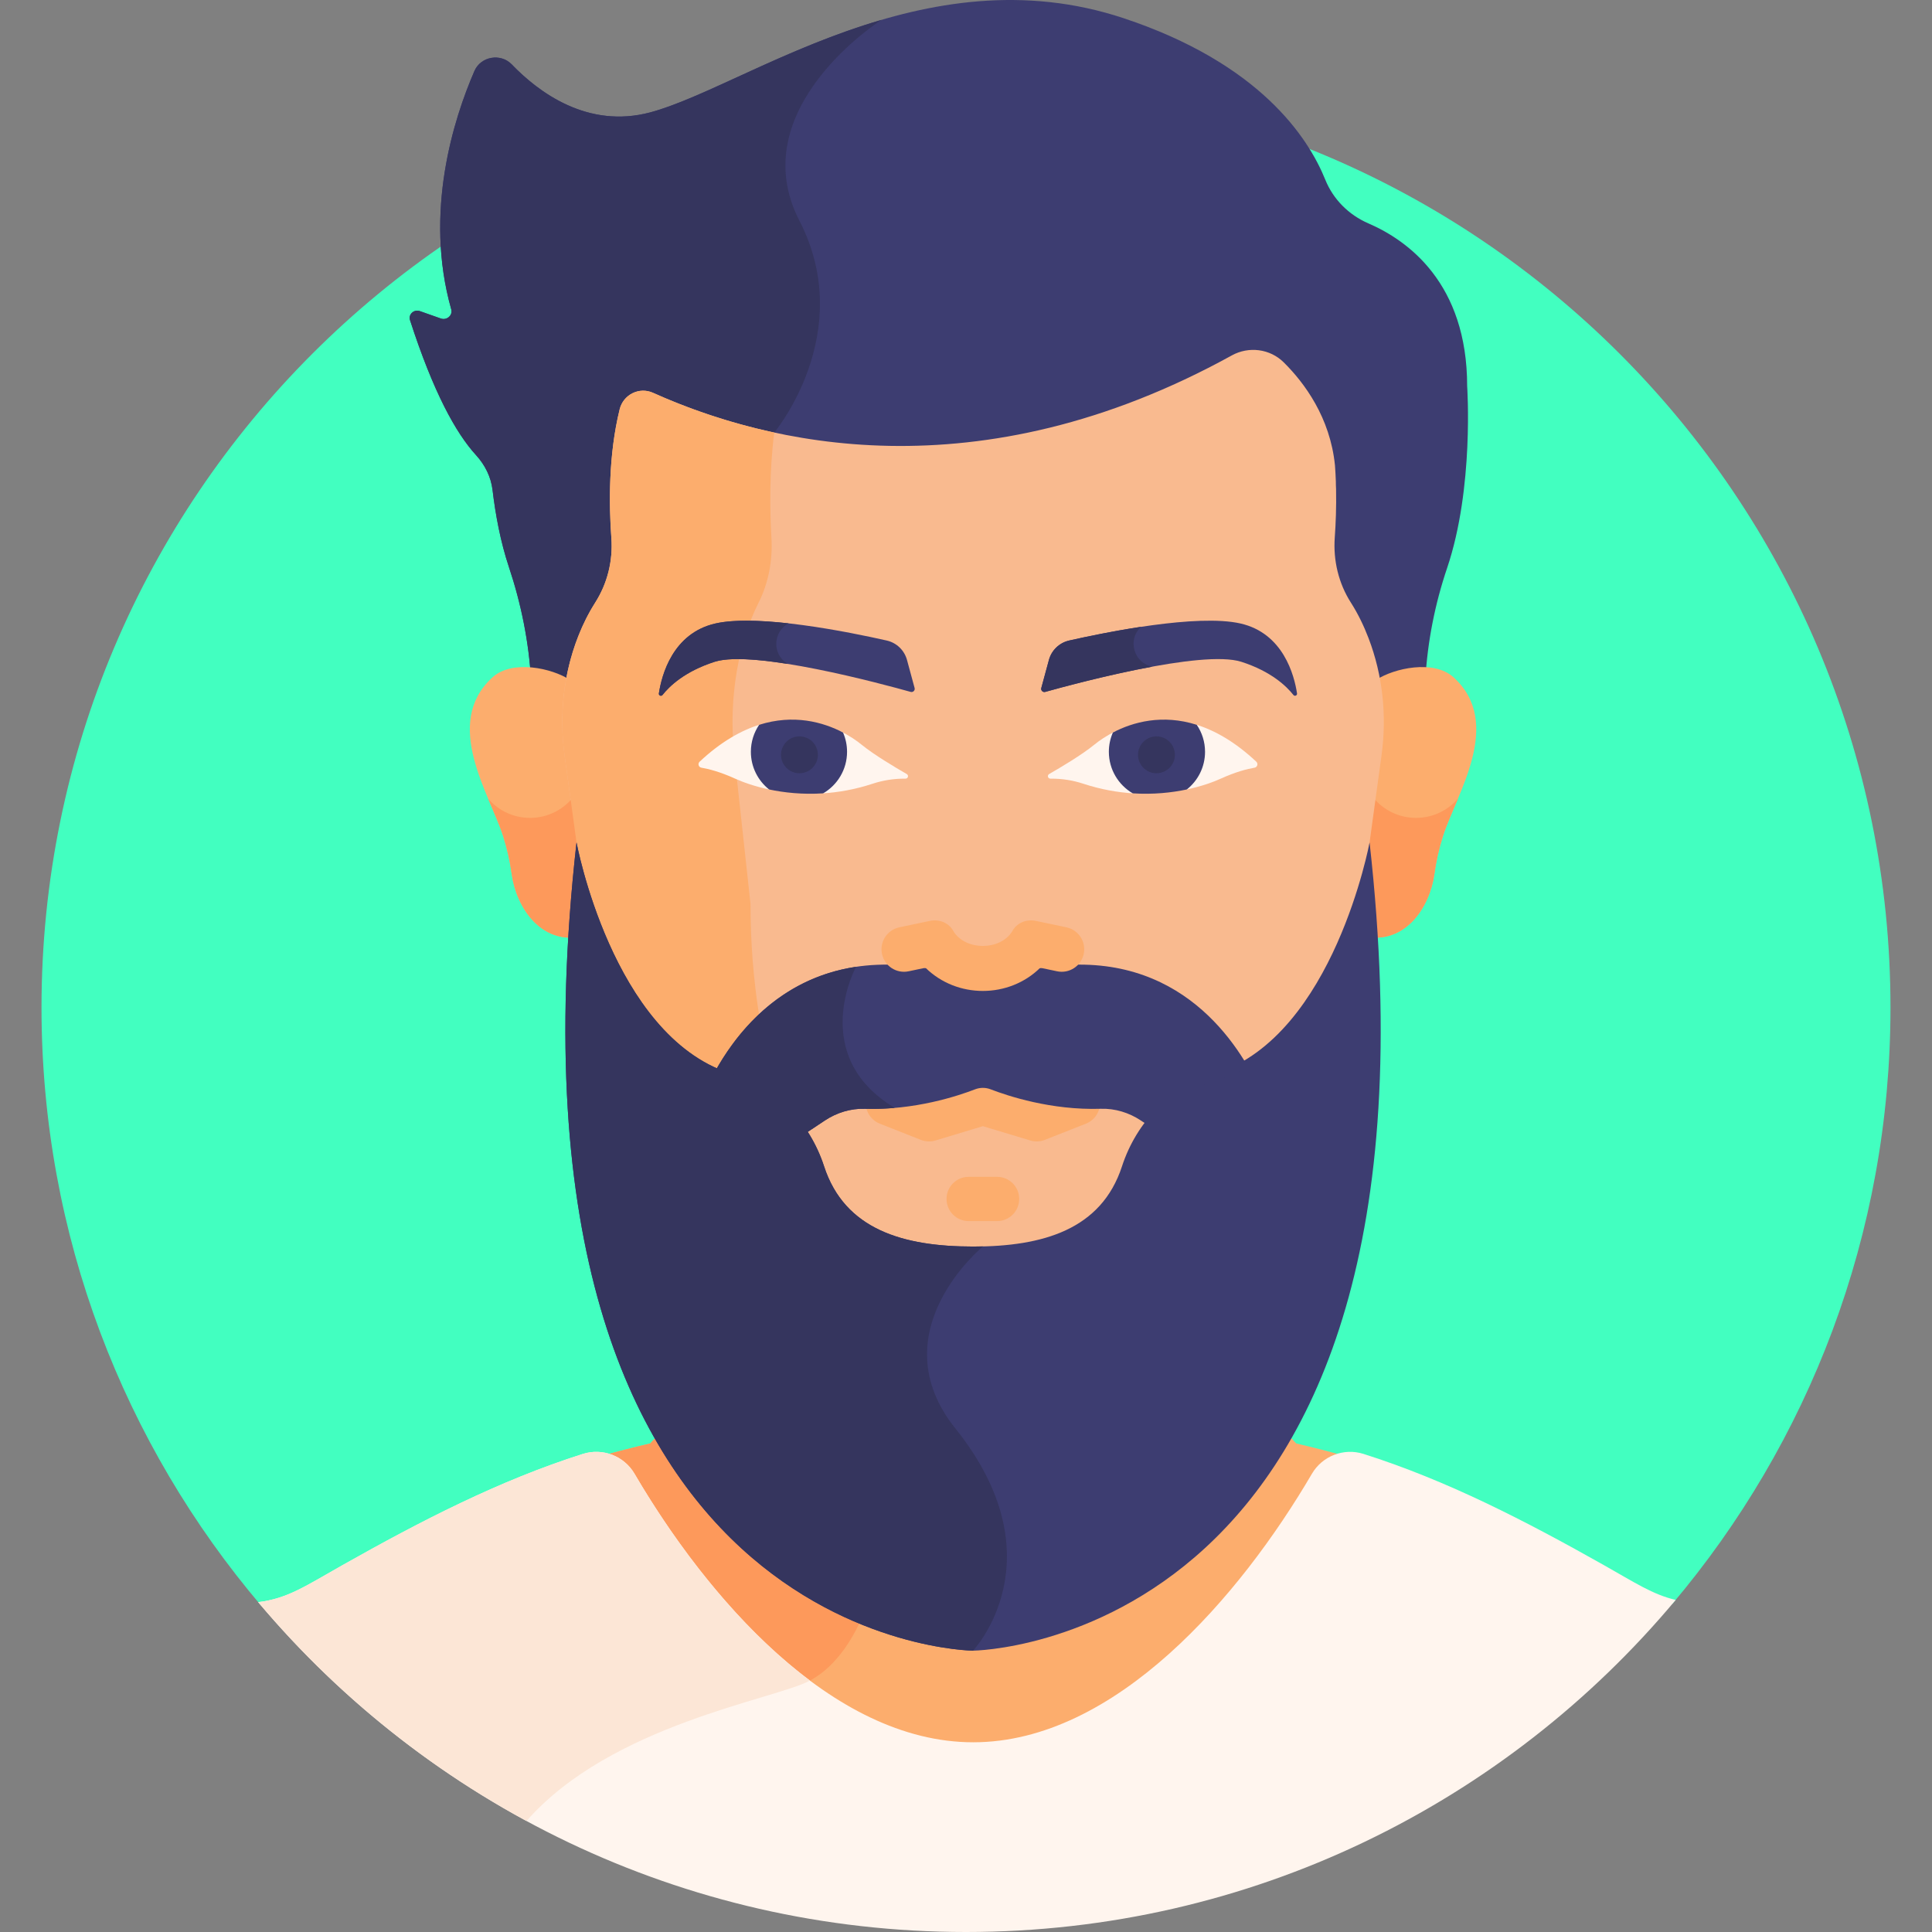
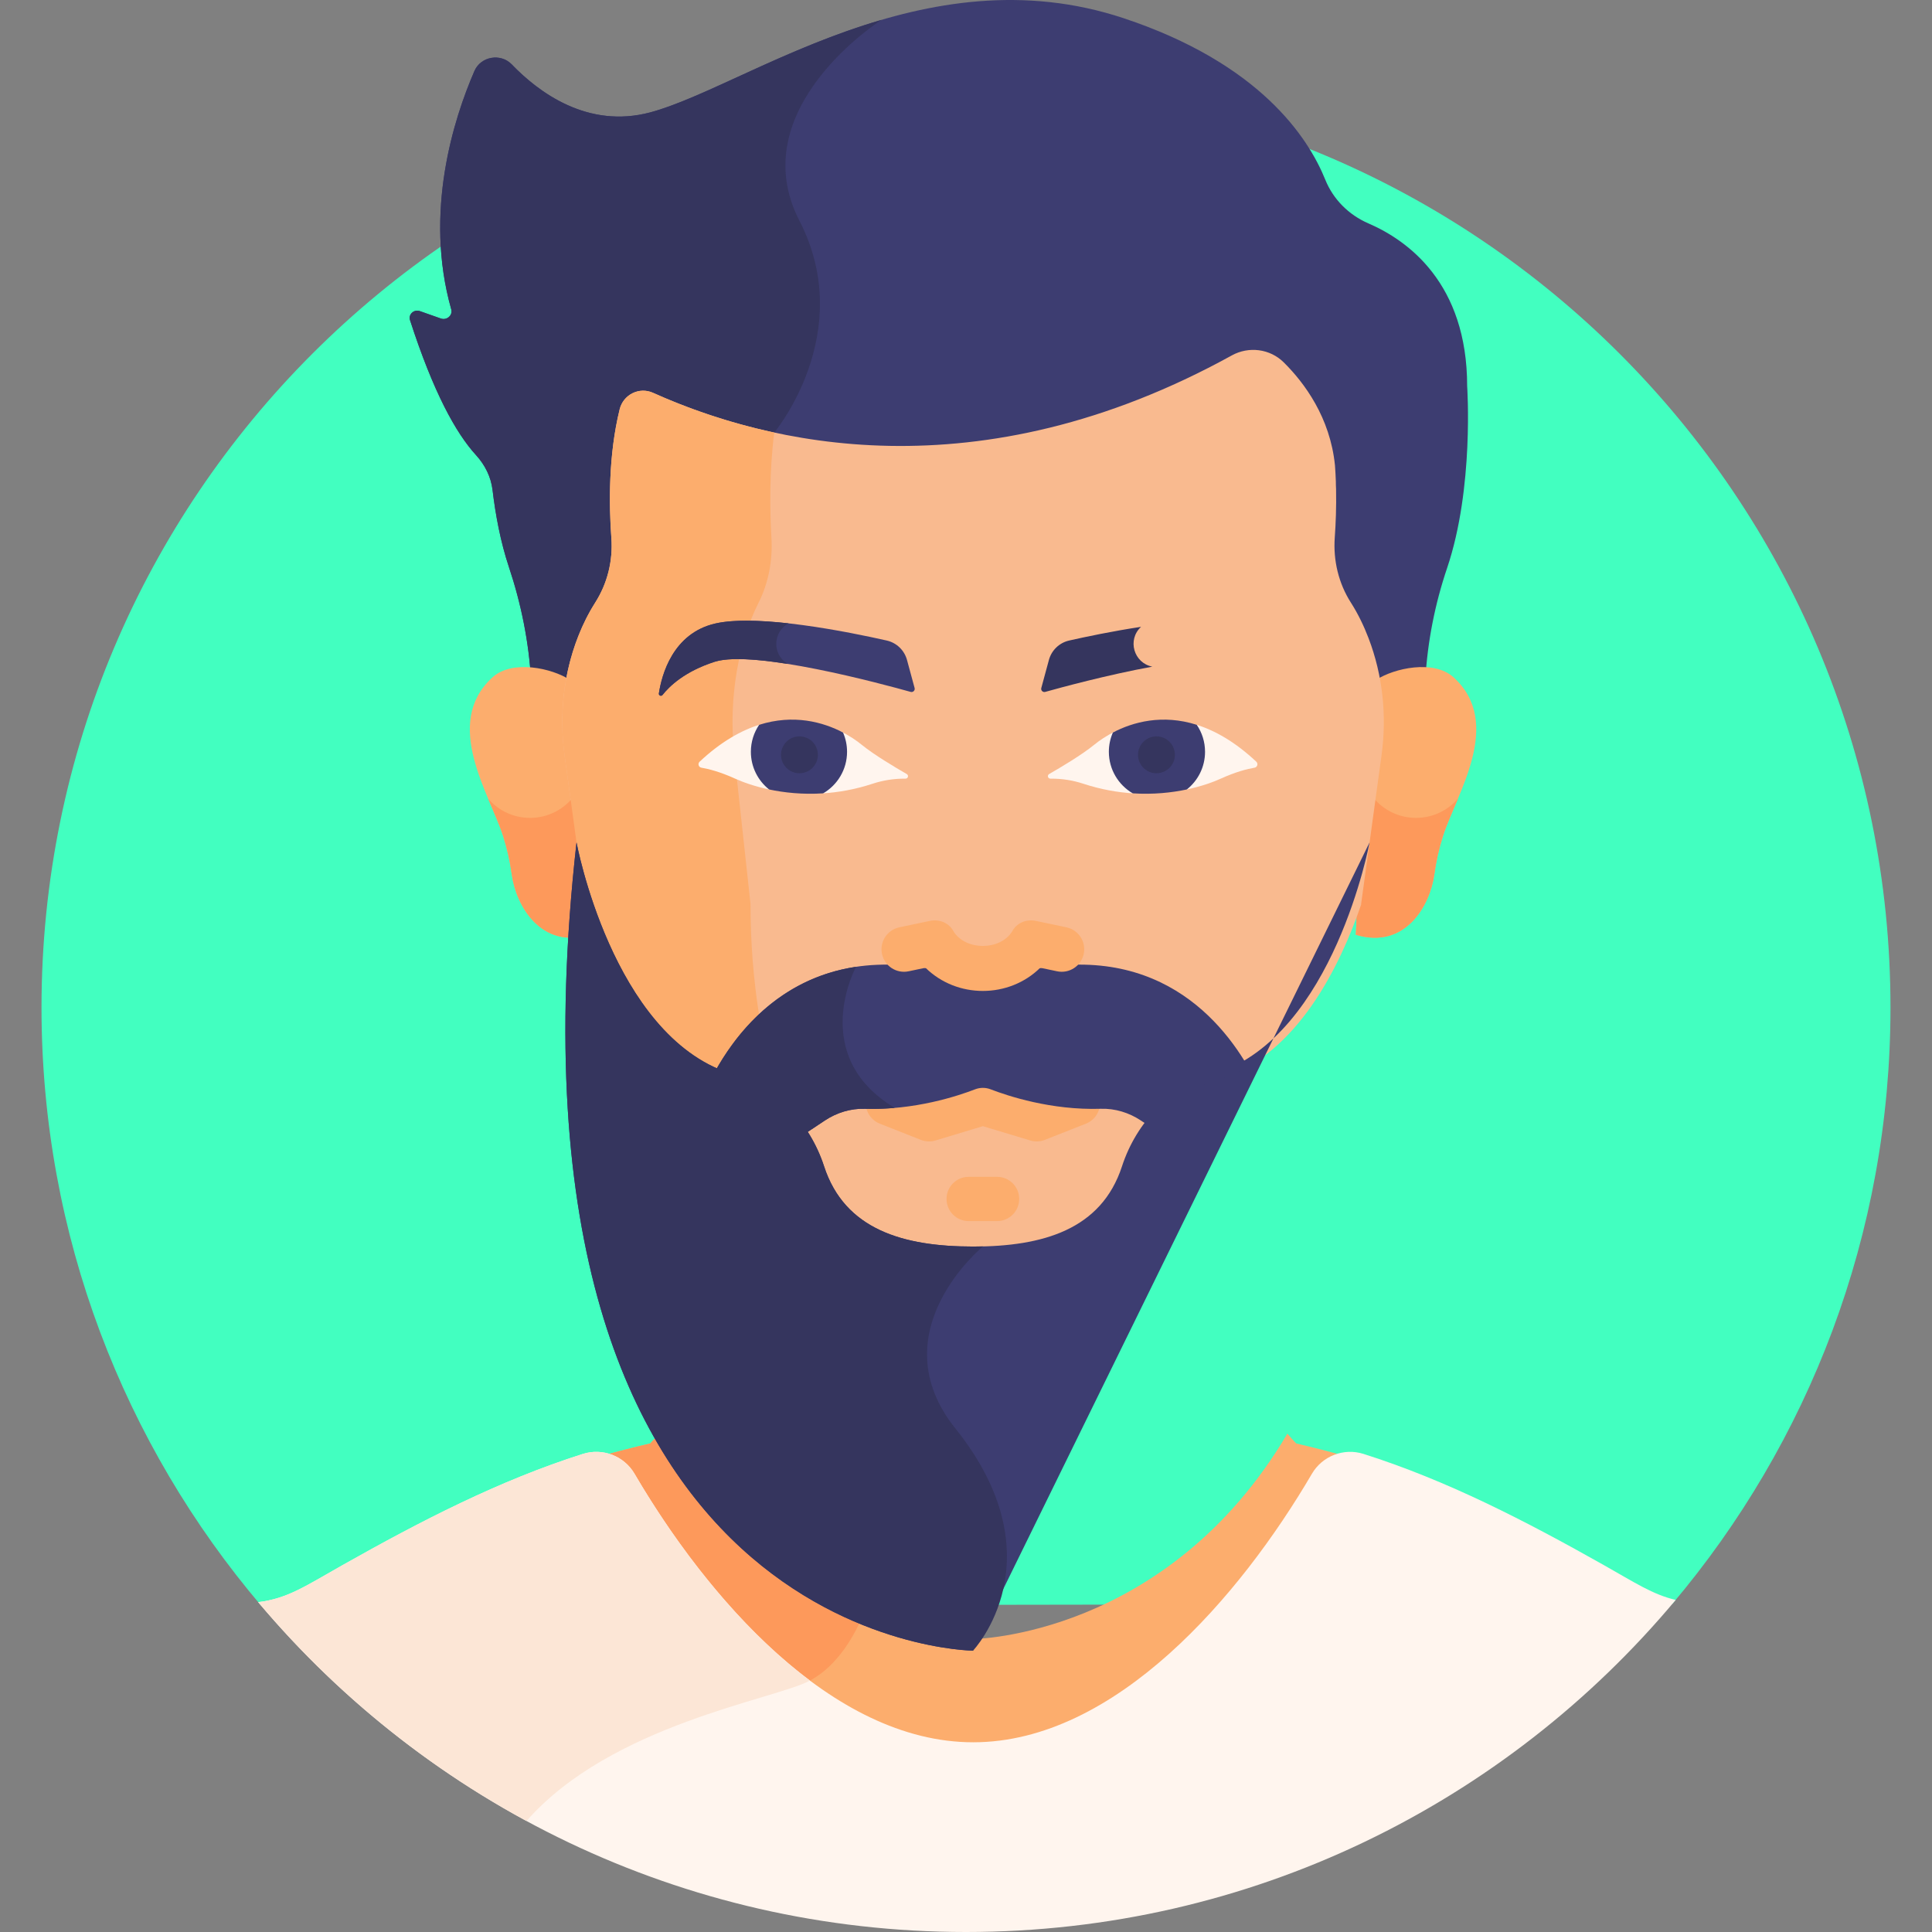
<svg xmlns="http://www.w3.org/2000/svg" id="Layer_1" enable-background="new 0 0 512 512" viewBox="0 0 512 512">
  <rect x="0" y="0" width="512" height="512" fill="#808080" stroke="none" />
  <g>
    <path d="m443.228 425.001c36.035-42.658 57.77-97.786 57.77-158 0-135.309-109.69-244.999-244.999-244.999s-244.998 109.69-244.998 244.999c0 60.491 21.935 115.85 58.268 158.588z" fill="#ff4155" style="fill: rgb(66, 255, 192);" />
    <path d="m341.178 379.922c-31.892 53.969-83.313 54.442-83.313 54.442s-51.377-.473-83.27-54.379c-.731.886-1.484 1.747-2.287 2.55-4.279.987-8.494 2.076-12.665 3.241 2.294.999 4.29 2.698 5.623 4.975 19.611 33.494 53.803 73.501 92.709 73.501s73.098-40.007 92.709-73.501c1.324-2.26 3.301-3.951 5.574-4.954-4.196-1.174-8.436-2.269-12.741-3.262-.822-.821-1.592-1.704-2.339-2.613z" fill="#fcad6d" />
    <path d="m228.866 427.659c-16.947-6.766-38.11-20.357-54.272-47.673-.731.886-1.484 1.748-2.287 2.55-4.279.988-8.494 2.076-12.665 3.242 2.294.999 4.29 2.698 5.623 4.975 11.363 19.408 27.623 41.001 46.859 55.732.998-.382 1.851-.751 2.524-1.112 7.456-3.998 11.927-12.192 14.218-17.714z" fill="#fd995b" />
    <path d="m388.813 102.363c0-27.331-15.746-38.656-26.161-43.157-5.249-2.269-9.348-6.407-11.433-11.573-4.557-11.293-17.443-30.861-53.475-42.819-52.975-17.582-100.064 18.148-125.375 24.954-16.645 4.475-29.725-5.397-36.732-12.682-2.961-3.079-8.225-2.147-9.906 1.725-5.471 12.602-13.442 37.386-6.149 63.16.447 1.579-1.153 2.987-2.754 2.438-2.116-.725-4.017-1.401-5.544-1.955-1.564-.566-3.124.847-2.627 2.383 6.164 19.052 12.139 29.92 17.501 35.782 2.373 2.594 3.959 5.777 4.369 9.212.797 6.691 2.135 13.823 4.34 20.43 3.255 9.755 5.296 19.863 5.884 30.13.007.12.012.19.016.204h236.924c.011-.049.024-.22.039-.493.575-10.068 2.539-20.012 5.768-29.565 7.196-21.284 5.315-48.174 5.315-48.174z" fill="#41416b" style="fill: rgb(61, 61, 113);" />
    <path d="m205.188 114.632s22.011-26.365 6.676-56.119 21.744-53.247 21.744-53.247c-25.491 7.462-46.874 20.64-61.239 24.502-16.644 4.476-29.725-5.397-36.732-12.682-2.961-3.079-8.225-2.147-9.906 1.725-5.471 12.602-13.442 37.386-6.149 63.16.447 1.579-1.153 2.987-2.754 2.438-2.116-.725-4.017-1.401-5.544-1.955-1.564-.566-3.124.847-2.627 2.383 6.164 19.052 12.139 29.921 17.501 35.782 2.373 2.594 3.959 5.777 4.369 9.212.797 6.691 2.135 13.822 4.34 20.43 3.255 9.755 5.296 19.863 5.884 30.13.007.12.012.19.016.204h49.963z" fill="#35355e" />
    <path d="m385.261 179.539c-5.313-4.869-15.897-2.401-20.473.581 1.003 6.243 1.059 12.629.194 18.936l-5.4 39.329c0 3.17-.1 6.281-.284 9.337 13.168 3.972 19.708-7.85 20.81-15.962.474-3.492 1.25-6.934 2.325-10.293 3.504-10.939 16.14-29.729 2.828-41.928z" fill="#fcad6d" />
    <g>
      <path d="m375.261 216.751c-4.887 0-9.204-2.395-11.876-6.064l-3.803 27.698c0 3.17-.1 6.281-.284 9.337 13.168 3.972 19.708-7.849 20.81-15.962.474-3.492 1.25-6.934 2.326-10.293.906-2.83 2.424-6.189 3.946-9.82-2.695 3.121-6.672 5.104-11.119 5.104z" fill="#fd995b" />
    </g>
    <path d="m150.05 180.872v.001z" fill="#41416b" style="fill: rgb(61, 61, 113);" />
    <path d="m130.474 179.539c5.313-4.869 15.897-2.401 20.473.581-1.003 6.243-1.06 12.629-.193 18.936l5.4 39.329c0 3.17.1 6.281.284 9.337-13.167 3.972-19.708-7.85-20.81-15.962-.474-3.492-1.25-6.934-2.325-10.293-3.505-10.939-16.141-29.729-2.829-41.928z" fill="#fcad6d" />
    <path d="m357.996 159.694c-3.27-5.13-4.708-11.198-4.27-17.249.265-3.664.441-8.069.346-12.83-.038-.626-.058-1.305-.058-2.045-.05-1.387-.127-2.799-.231-4.227-1.282-12.745-8.132-21.924-13.587-27.32-3.643-3.604-9.26-4.312-13.747-1.838-67.438 37.186-123.327 23.448-153.418 9.904-3.646-1.641-7.852.486-8.81 4.368-3.002 12.166-2.849 25.322-2.201 34.137.441 6.004-1.037 12.01-4.282 17.101-1.87 2.934-3.366 6.04-4.563 9.114-3.882 9.971-5.013 20.786-3.559 31.375l5.401 39.338c0 .071.003.139.003.21 5.553 16.196 16.789 39.414 36.865 46.004l.254.073c12.082 3.472 21.423 13.002 25.384 25.156 5.594 17.167 21.47 21.731 40.341 21.731 18.88 0 34.745-4.567 40.339-21.725 3.963-12.155 13.302-21.689 25.386-25.162l.254-.073c20.078-6.591 31.317-29.814 36.871-46.01 0-.069.003-.136.003-.204l5.4-39.329c1.44-10.485.348-21.194-3.444-31.087-1.214-3.173-2.746-6.384-4.677-9.412z" fill="#f9ba8f" />
    <g>
      <path d="m140.474 216.751c4.887 0 9.204-2.395 11.876-6.064l3.803 27.698c0 3.17.1 6.281.283 9.337-13.168 3.972-19.708-7.849-20.81-15.962-.474-3.492-1.25-6.934-2.326-10.293-.906-2.83-2.424-6.189-3.946-9.82 2.696 3.121 6.673 5.104 11.12 5.104z" fill="#fd995b" />
    </g>
    <path d="m194.605 200.183c-1.715-15.753 1.357-30.431 6.439-40.488 2.573-5.091 3.745-11.097 3.395-17.101-.427-7.337-.581-17.683.749-27.962-12.616-2.707-23.429-6.619-32.104-10.519-3.67-1.65-7.898.436-8.862 4.342-3.003 12.167-2.849 25.324-2.202 34.139.441 6.004-1.037 12.009-4.282 17.101-6.497 10.193-10.263 24.895-8.122 40.488l5.402 39.338c0 .071.003.14.004.21 5.553 16.196 16.789 39.413 36.865 46.004l.254.073c5.751 1.653 10.87 4.69 15.094 8.717-5.103-15.877-8.346-34.211-8.346-55.004z" fill="#fcad6d" />
    <path d="m294.714 198.959c0-1.851.346-3.612.965-5.213-2.406 1.181-4.349 2.518-5.732 3.647-3.228 2.632-8.839 5.971-11.912 7.736-.581.334-.344 1.221.326 1.221h.303c2.851 0 5.687.445 8.395 1.337 4.697 1.547 9.191 2.316 13.347 2.57-3.415-2.342-5.692-6.524-5.692-11.298z" fill="#fff5ee" />
    <path d="m332.932 201.855c-5.612-5.264-11.006-8.302-15.995-9.84 1.122 2.021 1.771 4.398 1.771 6.944 0 4.161-1.731 7.872-4.436 10.307 4.084-.844 7.272-2.018 9.246-2.917 4.049-1.844 7.112-2.594 8.933-2.899.758-.126 1.041-1.069.481-1.595z" fill="#fff5ee" />
    <path d="m294.925 194.129c-.684 1.563-1.066 3.288-1.066 5.104 0 4.698 2.544 8.799 6.327 11.01 5.457.356 10.338-.181 14.337-1.028 2.939-2.335 4.825-5.937 4.825-9.982 0-2.65-.809-5.111-2.194-7.149-9.139-2.892-16.933-.735-22.229 2.045z" fill="#41416b" style="fill: rgb(61, 61, 113);" />
    <path d="m311.357 200.033c0 2.698-2.187 4.885-4.885 4.885s-4.885-2.187-4.885-4.885 2.187-4.885 4.885-4.885 4.885 2.187 4.885 4.885z" fill="#35355e" />
-     <path d="m343.727 183.763c-.73-4.799-3.638-15.953-14.985-18.532-11.458-2.604-35.619 2.304-45.401 4.516-2.606.589-4.671 2.571-5.37 5.15l-2.015 7.432c-.171.631.41 1.207 1.039 1.031 7.416-2.081 41.565-11.315 51.967-7.978 7.933 2.544 12.007 6.51 13.808 8.798.342.434 1.041.13.957-.417z" fill="#41416b" style="fill: rgb(61, 61, 113);" />
    <path d="m223.623 198.959c0-1.851-.346-3.612-.965-5.213 2.406 1.181 4.349 2.518 5.733 3.647 3.228 2.632 8.839 5.971 11.911 7.736.581.334.344 1.221-.326 1.221h-.303c-2.851 0-5.687.445-8.395 1.337-4.697 1.547-9.191 2.316-13.347 2.57 3.415-2.342 5.692-6.524 5.692-11.298z" fill="#fff5ee" />
    <path d="m185.405 201.855c5.612-5.264 11.006-8.302 15.995-9.84-1.122 2.021-1.771 4.398-1.771 6.944 0 4.161 1.731 7.872 4.436 10.307-4.084-.844-7.272-2.018-9.246-2.917-4.05-1.844-7.112-2.594-8.933-2.899-.758-.126-1.041-1.069-.481-1.595z" fill="#fff5ee" />
    <path d="m223.412 194.129c.684 1.563 1.066 3.288 1.066 5.104 0 4.698-2.544 8.799-6.327 11.01-5.457.356-10.338-.181-14.337-1.028-2.939-2.335-4.825-5.937-4.825-9.982 0-2.65.809-5.111 2.194-7.149 9.139-2.892 16.933-.735 22.229 2.045z" fill="#41416b" style="fill: rgb(61, 61, 113);" />
    <path d="m206.98 200.033c0 2.698 2.187 4.885 4.885 4.885s4.885-2.187 4.885-4.885-2.187-4.885-4.885-4.885-4.885 2.187-4.885 4.885z" fill="#35355e" />
    <path d="m174.609 183.763c.73-4.799 3.638-15.953 14.985-18.532 11.458-2.604 35.619 2.304 45.401 4.516 2.606.589 4.671 2.571 5.37 5.15l2.015 7.432c.171.631-.41 1.207-1.04 1.031-7.416-2.081-41.564-11.315-51.967-7.978-7.933 2.544-12.007 6.51-13.808 8.798-.34.434-1.039.13-.956-.417z" fill="#41416b" style="fill: rgb(61, 61, 113);" />
    <path d="m287.792 297.78-10.908 4.301c-1.227.484-2.582.539-3.844.159l-12.571-3.791-12.57 3.791c-1.263.38-2.618.325-3.845-.159l-10.908-4.301c-3.013-1.188-4.493-4.595-3.305-7.608 1.185-3.005 4.585-4.496 7.608-3.305l9.013 3.554 12.259-3.697c1.188-.371 2.426-.344 3.497.001l12.257 3.696 9.013-3.554c3.008-1.184 6.416.284 7.608 3.305 1.19 3.014-.29 6.42-3.304 7.608z" fill="#fcad6d" />
    <g>
      <path d="m302.393 166.118c-7.6 1.149-14.73 2.652-19.052 3.629-2.606.589-4.671 2.571-5.37 5.15l-2.015 7.432c-.171.631.41 1.207 1.04 1.031 4.112-1.154 16.441-4.504 28.385-6.694-4.913-.949-6.712-7.118-2.988-10.548z" fill="#35355e" />
    </g>
    <g>
      <path d="m208.999 165.2c-7.376-.823-14.537-1.074-19.404.032-11.348 2.579-14.255 13.732-14.985 18.532-.083.546.615.851.957.417 1.801-2.288 5.875-6.254 13.808-8.798 3.959-1.27 11.359-.717 19.414.567-4.191-2.432-4.056-8.497.21-10.75z" fill="#35355e" />
    </g>
-     <path d="m362.951 223.253s-9.442 50.939-40.523 61.142l-.248.071c-11.825 3.398-20.963 12.727-24.841 24.622-5.474 16.791-20.999 21.259-39.474 21.259-18.467 0-34.001-4.466-39.476-21.265-3.876-11.893-13.017-21.219-24.839-24.616l-.248-.071c-31.081-10.203-40.518-61.142-40.518-61.142-23.891 213.013 105.081 214.189 105.081 214.189s128.978-1.176 105.086-214.189z" fill="#41416b" style="fill: rgb(61, 61, 113);" />
+     <path d="m362.951 223.253s-9.442 50.939-40.523 61.142l-.248.071c-11.825 3.398-20.963 12.727-24.841 24.622-5.474 16.791-20.999 21.259-39.474 21.259-18.467 0-34.001-4.466-39.476-21.265-3.876-11.893-13.017-21.219-24.839-24.616l-.248-.071c-31.081-10.203-40.518-61.142-40.518-61.142-23.891 213.013 105.081 214.189 105.081 214.189z" fill="#41416b" style="fill: rgb(61, 61, 113);" />
    <path d="m264.234 311.872h-7.529c-3.24 0-5.865 2.626-5.865 5.865 0 3.24 2.626 5.865 5.865 5.865h7.529c3.24 0 5.865-2.626 5.865-5.865s-2.626-5.865-5.865-5.865z" fill="#fcad6d" />
    <path d="m193.302 286.436.248.071c8.031 2.308 14.818 7.356 19.564 14.081l5.482-3.642c3.149-2.092 6.861-3.229 10.64-3.108 13.136.421 24.644-3.407 29.179-5.16 1.324-.512 2.786-.512 4.11 0 4.535 1.753 16.043 5.581 29.179 5.16 3.779-.121 7.491 1.016 10.64 3.108l2.035 1.352c4.603-5.574 10.714-9.753 17.802-11.79l.248-.071c2.925-.96 5.659-2.282 8.211-3.888-8.928-15.274-29.387-36.734-70.17-21.942-42.779-15.516-63.198 8.856-71.4 24.135 1.363.647 2.774 1.215 4.232 1.694z" fill="#41416b" style="fill: rgb(61, 61, 113);" />
    <path d="m240.792 257.403 4.472-.942c8.308 8.207 22.115 8.193 30.41 0l4.472.942c3.214.673 6.377-1.382 7.055-4.602.678-3.219-1.382-6.377-4.601-7.055l-8.023-1.689c-2.613-.55-5.162.499-6.395 2.863-3.245 5.018-12.175 5.025-15.425 0-1.233-2.364-3.783-3.411-6.395-2.863l-8.024 1.689c-3.219.678-5.279 3.837-4.601 7.055.677 3.219 3.837 5.277 7.055 4.602z" fill="#fcad6d" />
    <path d="m256 512c75.567 0 143.134-34.221 188.075-88.001-6.081-1.428-10.757-4.559-19.103-9.265-20.572-11.6-41.422-22.391-63.639-29.435-5.212-1.652-10.899.543-13.661 5.261-18.987 32.428-52.092 71.163-89.76 71.163s-70.773-38.734-89.76-71.163c-2.763-4.718-8.449-6.914-13.661-5.261-22.217 7.043-43.067 17.835-63.638 29.435-9.797 5.524-14.535 8.881-22.427 9.857 44.941 53.438 112.285 87.409 187.574 87.409z" fill="#fff5ee" />
    <path d="m168.152 390.561c-2.763-4.718-8.449-6.913-13.661-5.261-22.217 7.044-43.067 17.835-63.638 29.435-9.797 5.524-14.535 8.881-22.427 9.857 19.774 23.512 43.888 43.25 71.104 57.989 22.497-25.636 65.696-32.157 75.118-37.208.001 0 .001-.001.002-.001-19.116-14.274-35.275-35.642-46.498-54.811z" fill="#fce6d6" />
    <g fill="#35355e">
      <path d="m226.861 256.214c-20.643 3.1-32.129 17.978-37.791 28.526 1.364.648 2.774 1.216 4.232 1.695l.248.071c8.031 2.308 14.818 7.356 19.565 14.081l5.482-3.642c3.149-2.092 6.861-3.229 10.64-3.108 2.712.087 5.348-.014 7.875-.234-23.08-13.877-10.256-37.381-10.251-37.389z" fill="#35355e" />
      <path d="m253.19 378.561c-20.43-25.517 7.279-48.213 7.279-48.213l-.015-.034c-.857.021-1.719.034-2.59.034-18.467 0-34.002-4.466-39.476-21.265-3.876-11.893-13.016-21.219-24.839-24.617l-.248-.071c-31.081-10.203-40.518-61.142-40.518-61.142-23.891 213.013 105.081 214.189 105.081 214.189s23.028-24.281-4.674-58.881z" fill="#35355e" />
    </g>
  </g>
</svg>